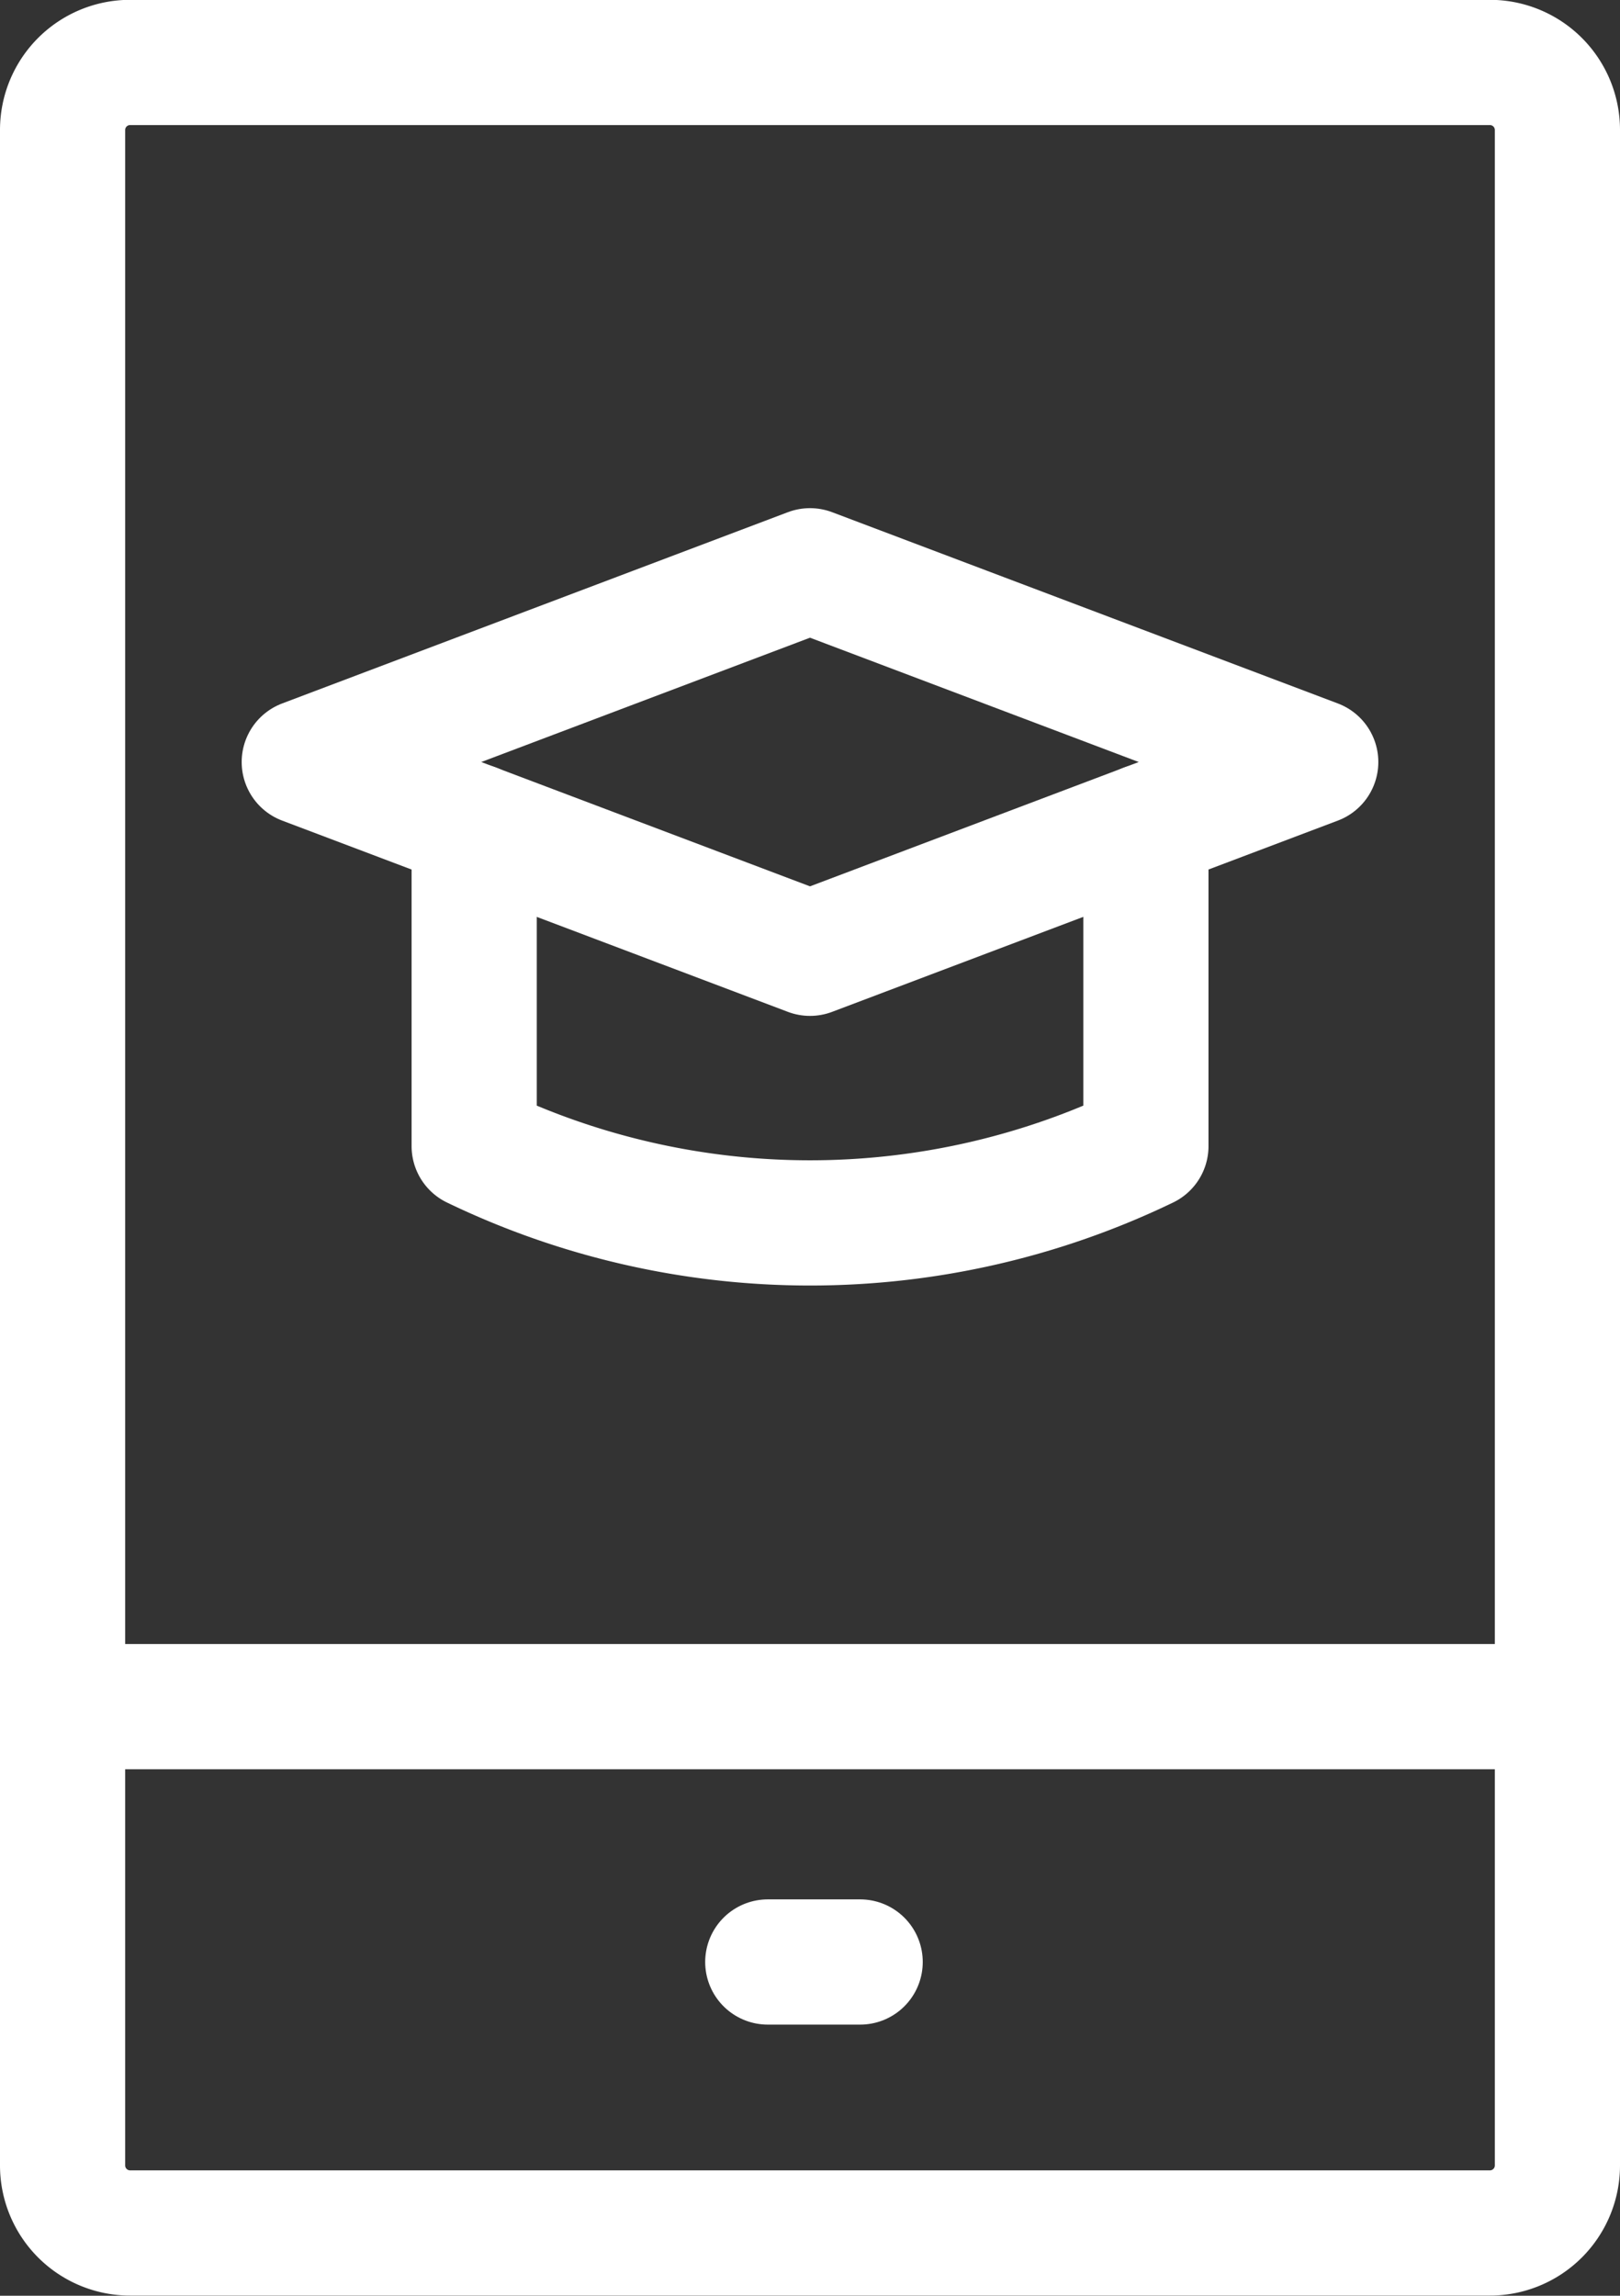
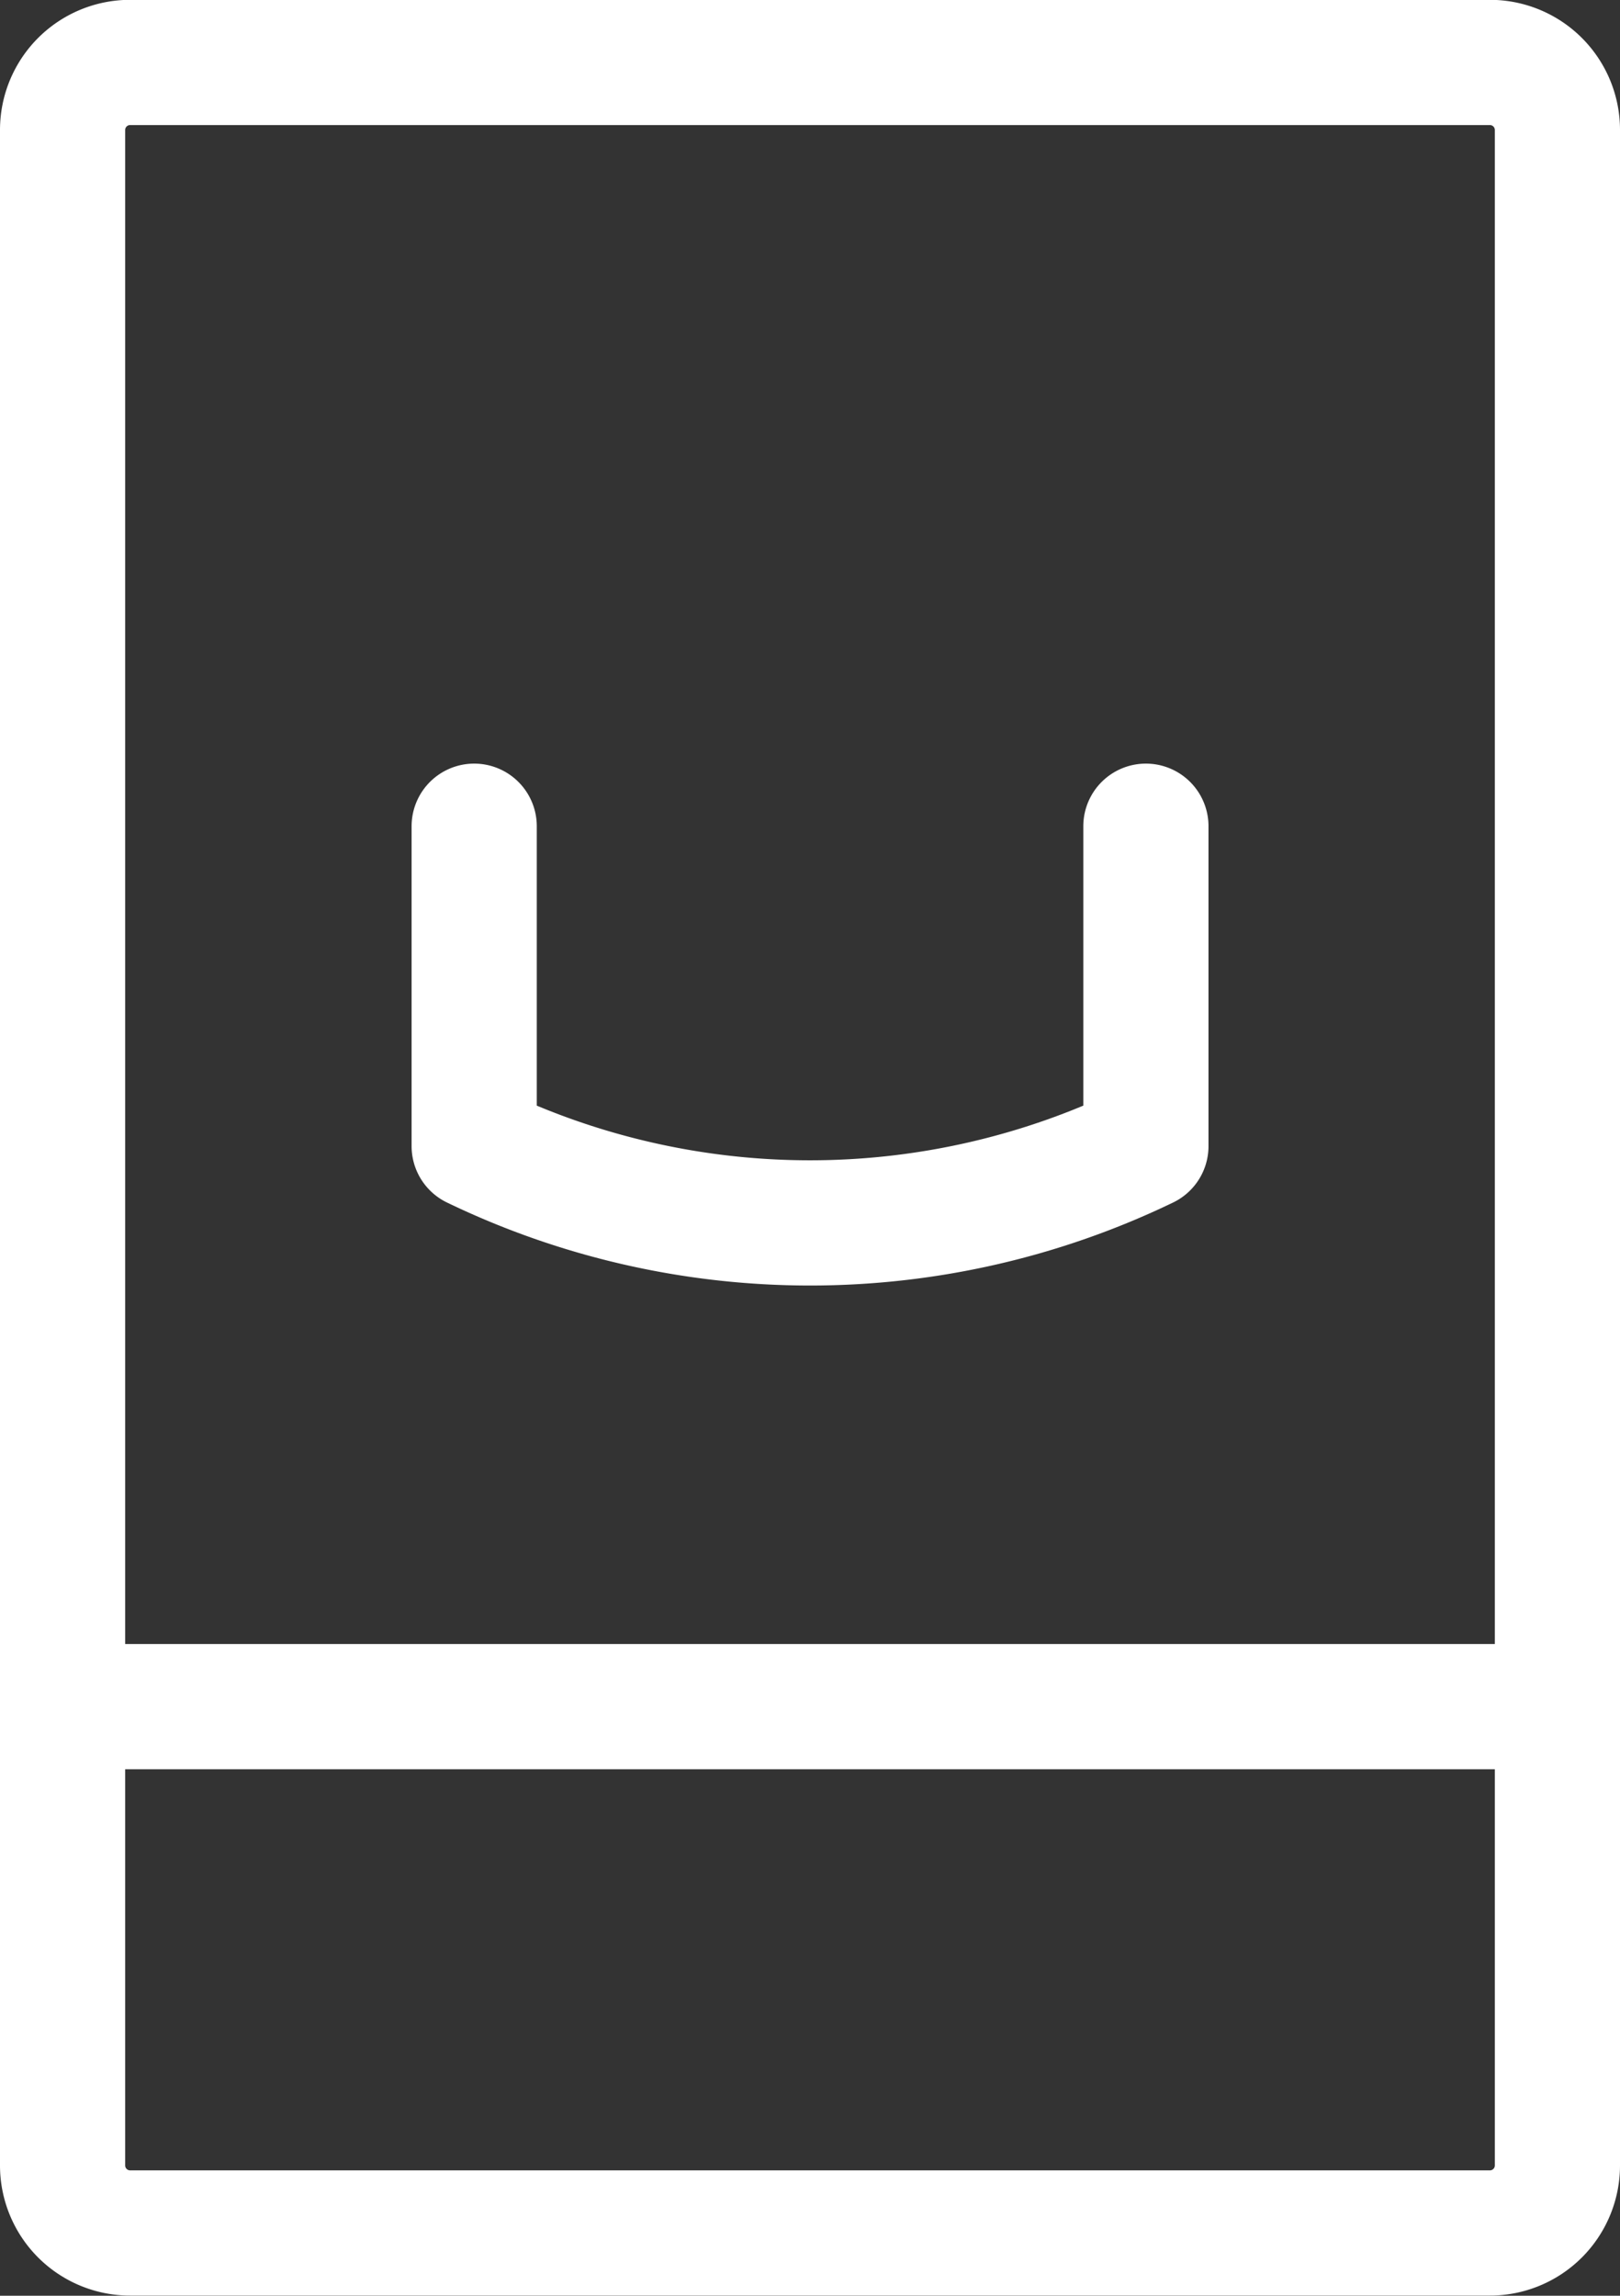
<svg xmlns="http://www.w3.org/2000/svg" width="19.412" height="27.5" viewBox="0 0 19.412 27.5">
  <rect x="0" y="0" width="19.412" height="27.5" fill="#333333" stroke="none" />
  <g id="elearning" transform="translate(-3.787 682.659)">
    <g id="g3152" transform="translate(4.537 -681.909)">
      <g id="Gruppe_7268" data-name="Gruppe 7268" transform="translate(0 0)">
        <g id="g3160" transform="translate(4.932 9.147)">
          <path id="path3162" d="M-190.909,0V3.832a9.264,9.264,0,0,1-8.049,0V0" transform="translate(198.958)" fill="none" stroke="#fff" stroke-linecap="round" stroke-linejoin="round" stroke-width="1.5" />
        </g>
        <g id="g3164" transform="translate(2.896 6.087)">
-           <path id="path3166" d="M-143.74,0l-6.06,2.291,6.06,2.291,6.06-2.291Z" transform="translate(149.8)" fill="none" stroke="#fff" stroke-linecap="round" stroke-linejoin="round" stroke-width="1.5" />
+           <path id="path3166" d="M-143.74,0Z" transform="translate(149.8)" fill="none" stroke="#fff" stroke-linecap="round" stroke-linejoin="round" stroke-width="1.5" />
        </g>
        <g id="g3168" transform="translate(0)">
          <path id="path3170" d="M-405.664-616.7h-16.294a.809.809,0,0,1-.809-.809v-24.382a.809.809,0,0,1,.809-.809h16.294a.809.809,0,0,1,.809.809v24.382A.809.809,0,0,1-405.664-616.7Z" transform="translate(422.767 642.698)" fill="none" stroke="#fff" stroke-linecap="round" stroke-linejoin="round" stroke-width="1.5" />
        </g>
        <g id="g3172" transform="translate(0 19.693)">
          <path id="path3174" d="M0,0H17.912" fill="none" stroke="#fff" stroke-linecap="round" stroke-linejoin="round" stroke-width="1.5" />
        </g>
        <g id="g3176" transform="translate(8.45 22.752)">
-           <path id="path3178" d="M0,0H1.107" fill="none" stroke="#fff" stroke-linecap="round" stroke-linejoin="round" stroke-width="1.5" />
-         </g>
+           </g>
      </g>
    </g>
  </g>
</svg>